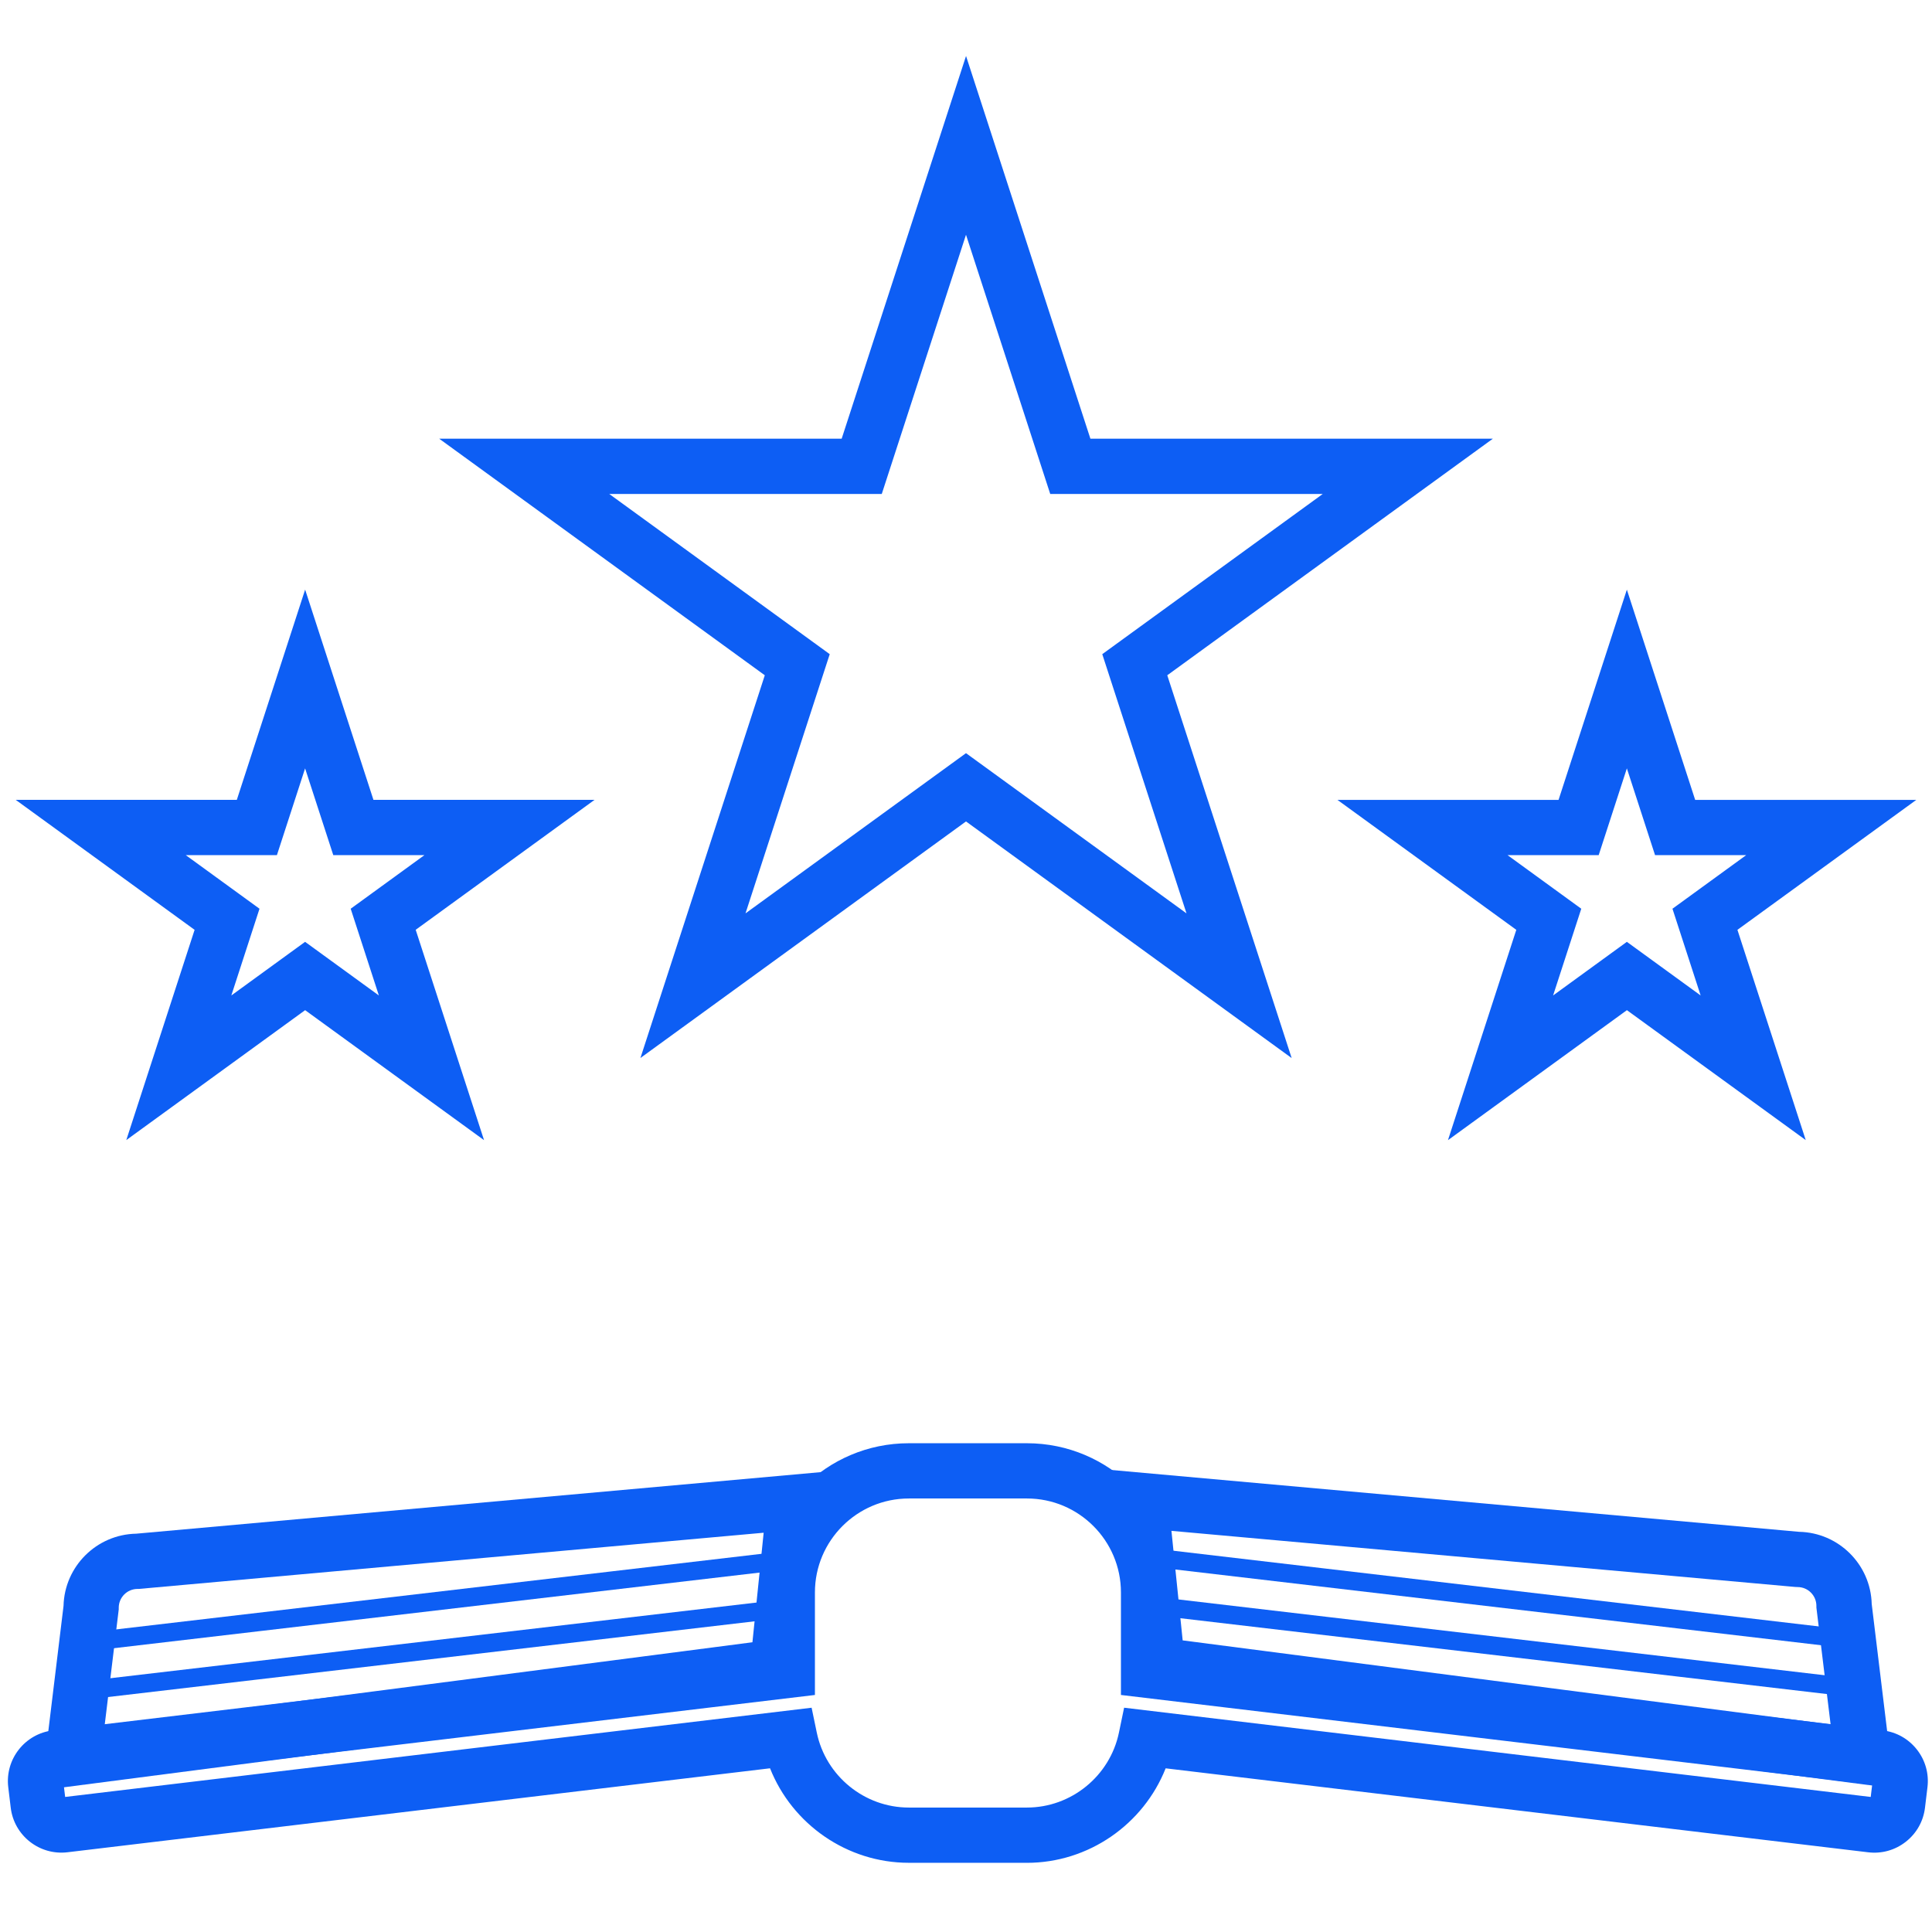
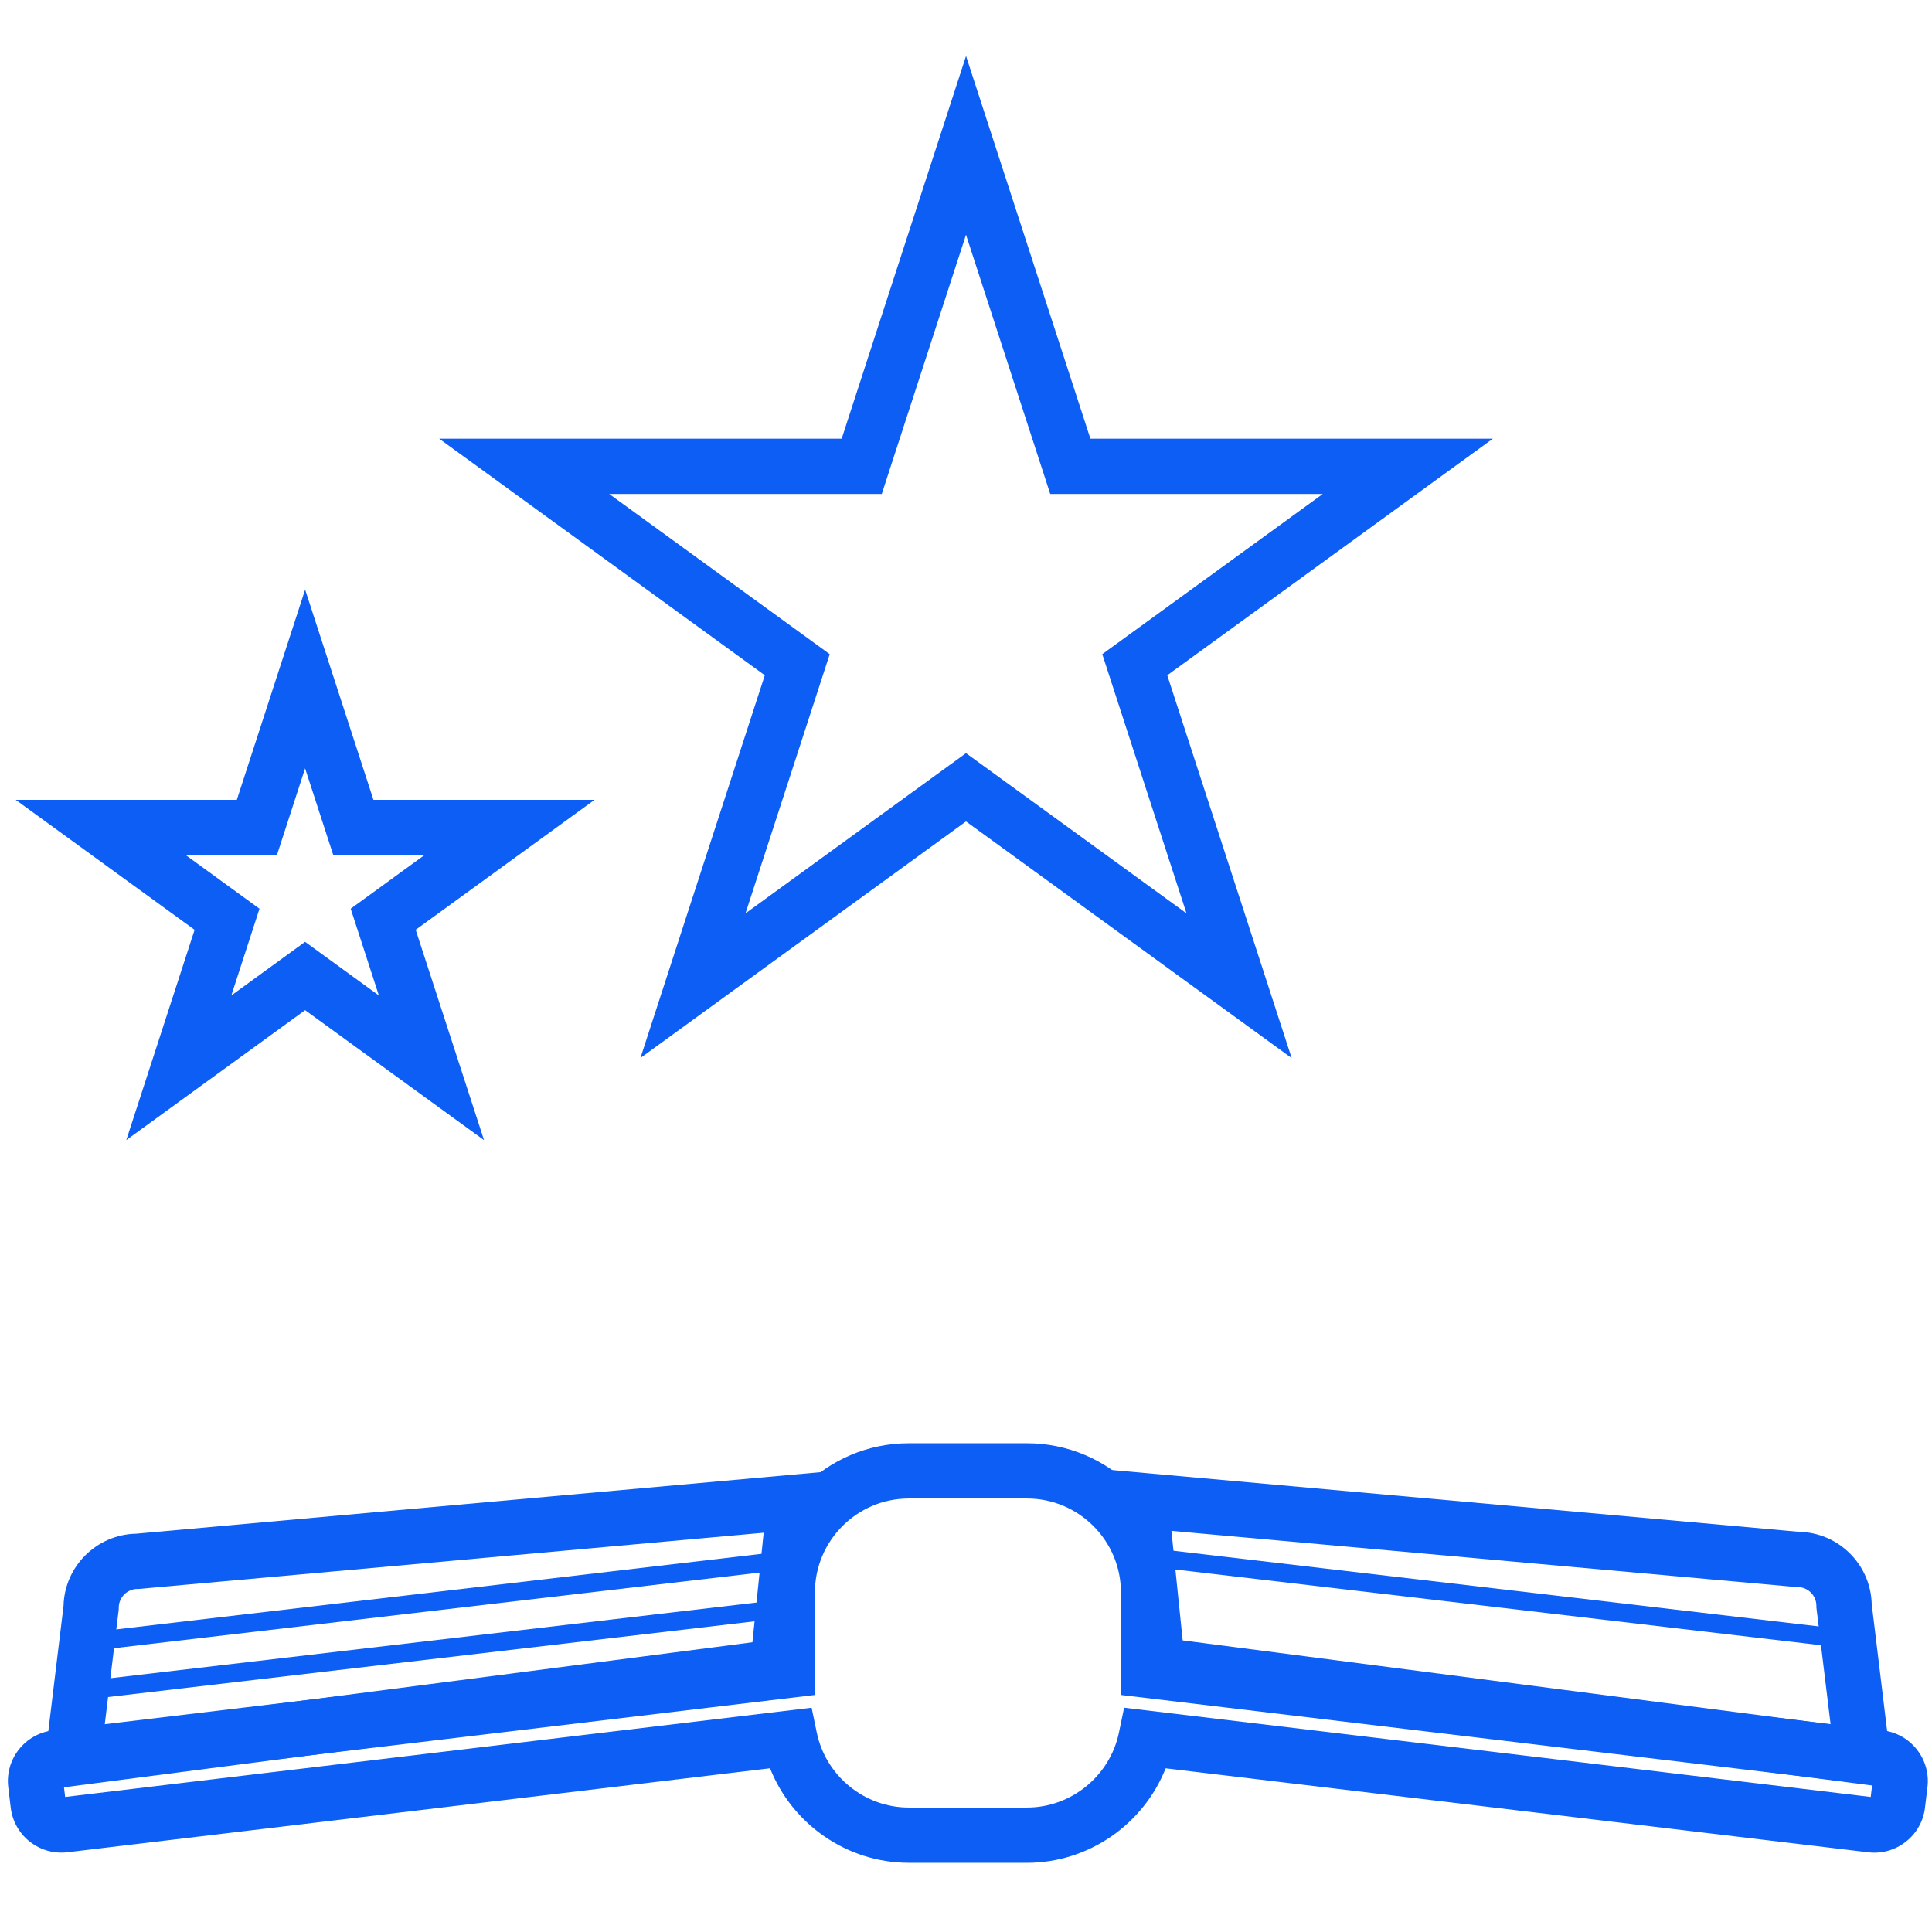
<svg xmlns="http://www.w3.org/2000/svg" id="Layer_1" data-name="Layer 1" viewBox="0 0 524.58 524.58">
  <defs>
    <style> .cls-1 { fill: #0d5ef4; stroke-width: 0px; } </style>
  </defs>
  <g>
    <g>
      <path class="cls-1" d="M11.17,486.09l6.08-50.06c.27-10.73,8.98-19.4,19.73-19.6l187.17-16.83-6.12,59.65-206.85,26.84ZM37.35,431.43c-2.82,0-5.11,2.29-5.11,5.11v.45l-3.86,31.74,175.92-22.82,3.05-29.74-169.68,15.26h-.34Z" />
      <path class="cls-1" d="M514.28,485.58l-206.85-26.84-6.12-59.65,187.17,16.83c10.75.2,19.46,8.87,19.73,19.6l6.08,50.06ZM321.13,445.4l175.92,22.82-3.86-31.74v-.45c0-2.82-2.29-5.11-5.11-5.11l-.67-.03-169.34-15.23,3.05,29.74Z" />
      <path class="cls-1" d="M278.83,505.79h-32.07c-16.76,0-31.65-10.46-37.68-25.66l-190.76,22.8c-7.6.91-14.51-4.53-15.41-12.12l-.67-5.56c-.91-7.59,4.53-14.51,12.12-15.41l191.89-22.93v-14.53c0-22.34,18.17-40.51,40.51-40.51h32.07c22.34,0,40.51,18.17,40.51,40.51v14.53l191.89,22.93c3.68.44,6.96,2.29,9.25,5.2,2.29,2.91,3.31,6.54,2.87,10.22l-.67,5.56c-.44,3.68-2.28,6.96-5.2,9.25-2.91,2.29-6.54,3.31-10.22,2.87l-190.76-22.8c-6.03,15.21-20.92,25.66-37.68,25.66ZM220.37,463.68l1.4,6.74c2.44,11.81,12.95,20.37,24.99,20.37h32.07c12.04,0,22.55-8.57,24.99-20.37l1.4-6.74,202.72,24.23.4-3.31-203.98-24.38v-27.84c0-14.07-11.45-25.51-25.51-25.51h-32.07c-14.07,0-25.51,11.45-25.51,25.51v27.84l-203.98,24.38.4,3.31,202.72-24.23ZM509.44,484.72s0,0,0,0h0Z" />
    </g>
    <rect class="cls-1" x="26.94" y="432.26" width="182.79" height="5" transform="translate(-49.81 16.73) rotate(-6.68)" />
    <rect class="cls-1" x="26.17" y="445.42" width="182.79" height="5" transform="translate(-51.34 16.73) rotate(-6.68)" />
    <rect class="cls-1" x="405" y="342.59" width="5" height="182.79" transform="translate(-70.99 788.17) rotate(-83.31)" />
-     <rect class="cls-1" x="405.77" y="355.75" width="5" height="182.79" transform="translate(-83.38 800.56) rotate(-83.31)" />
  </g>
  <g>
    <path class="cls-1" d="M350.69,287.27l-88.4-64.23-88.4,64.23,33.77-103.92-88.4-64.23h109.27l33.77-103.92,33.77,103.92h109.27l-88.4,64.23,33.77,103.92ZM262.29,204.5l59.87,43.5-22.87-70.38,59.87-43.5h-74l-22.87-70.38-22.87,70.38h-74l59.87,43.5-22.87,70.38,59.87-43.5Z" />
    <g>
      <path class="cls-1" d="M131.41,309.56l-48.56-35.28-48.56,35.28,18.55-57.09L4.27,217.18h60.03l18.55-57.09,18.55,57.09h60.03l-48.56,35.28,18.55,57.09ZM50.43,232.18l20.03,14.56-7.65,23.55,20.03-14.56,20.03,14.56-7.65-23.55,20.03-14.56h-24.76l-7.65-23.55-7.65,23.55h-24.76Z" />
-       <path class="cls-1" d="M393.16,309.56l18.55-57.09-48.56-35.28h60.03l18.55-57.09,18.55,57.09h60.03l-48.56,35.28,18.55,57.09-48.56-35.28-48.56,35.28ZM441.73,255.73l20.03,14.56-7.65-23.55,20.03-14.56h-24.76l-7.65-23.55-7.65,23.55h-24.76l20.03,14.56-7.65,23.55,20.03-14.56Z" />
    </g>
  </g>
</svg>